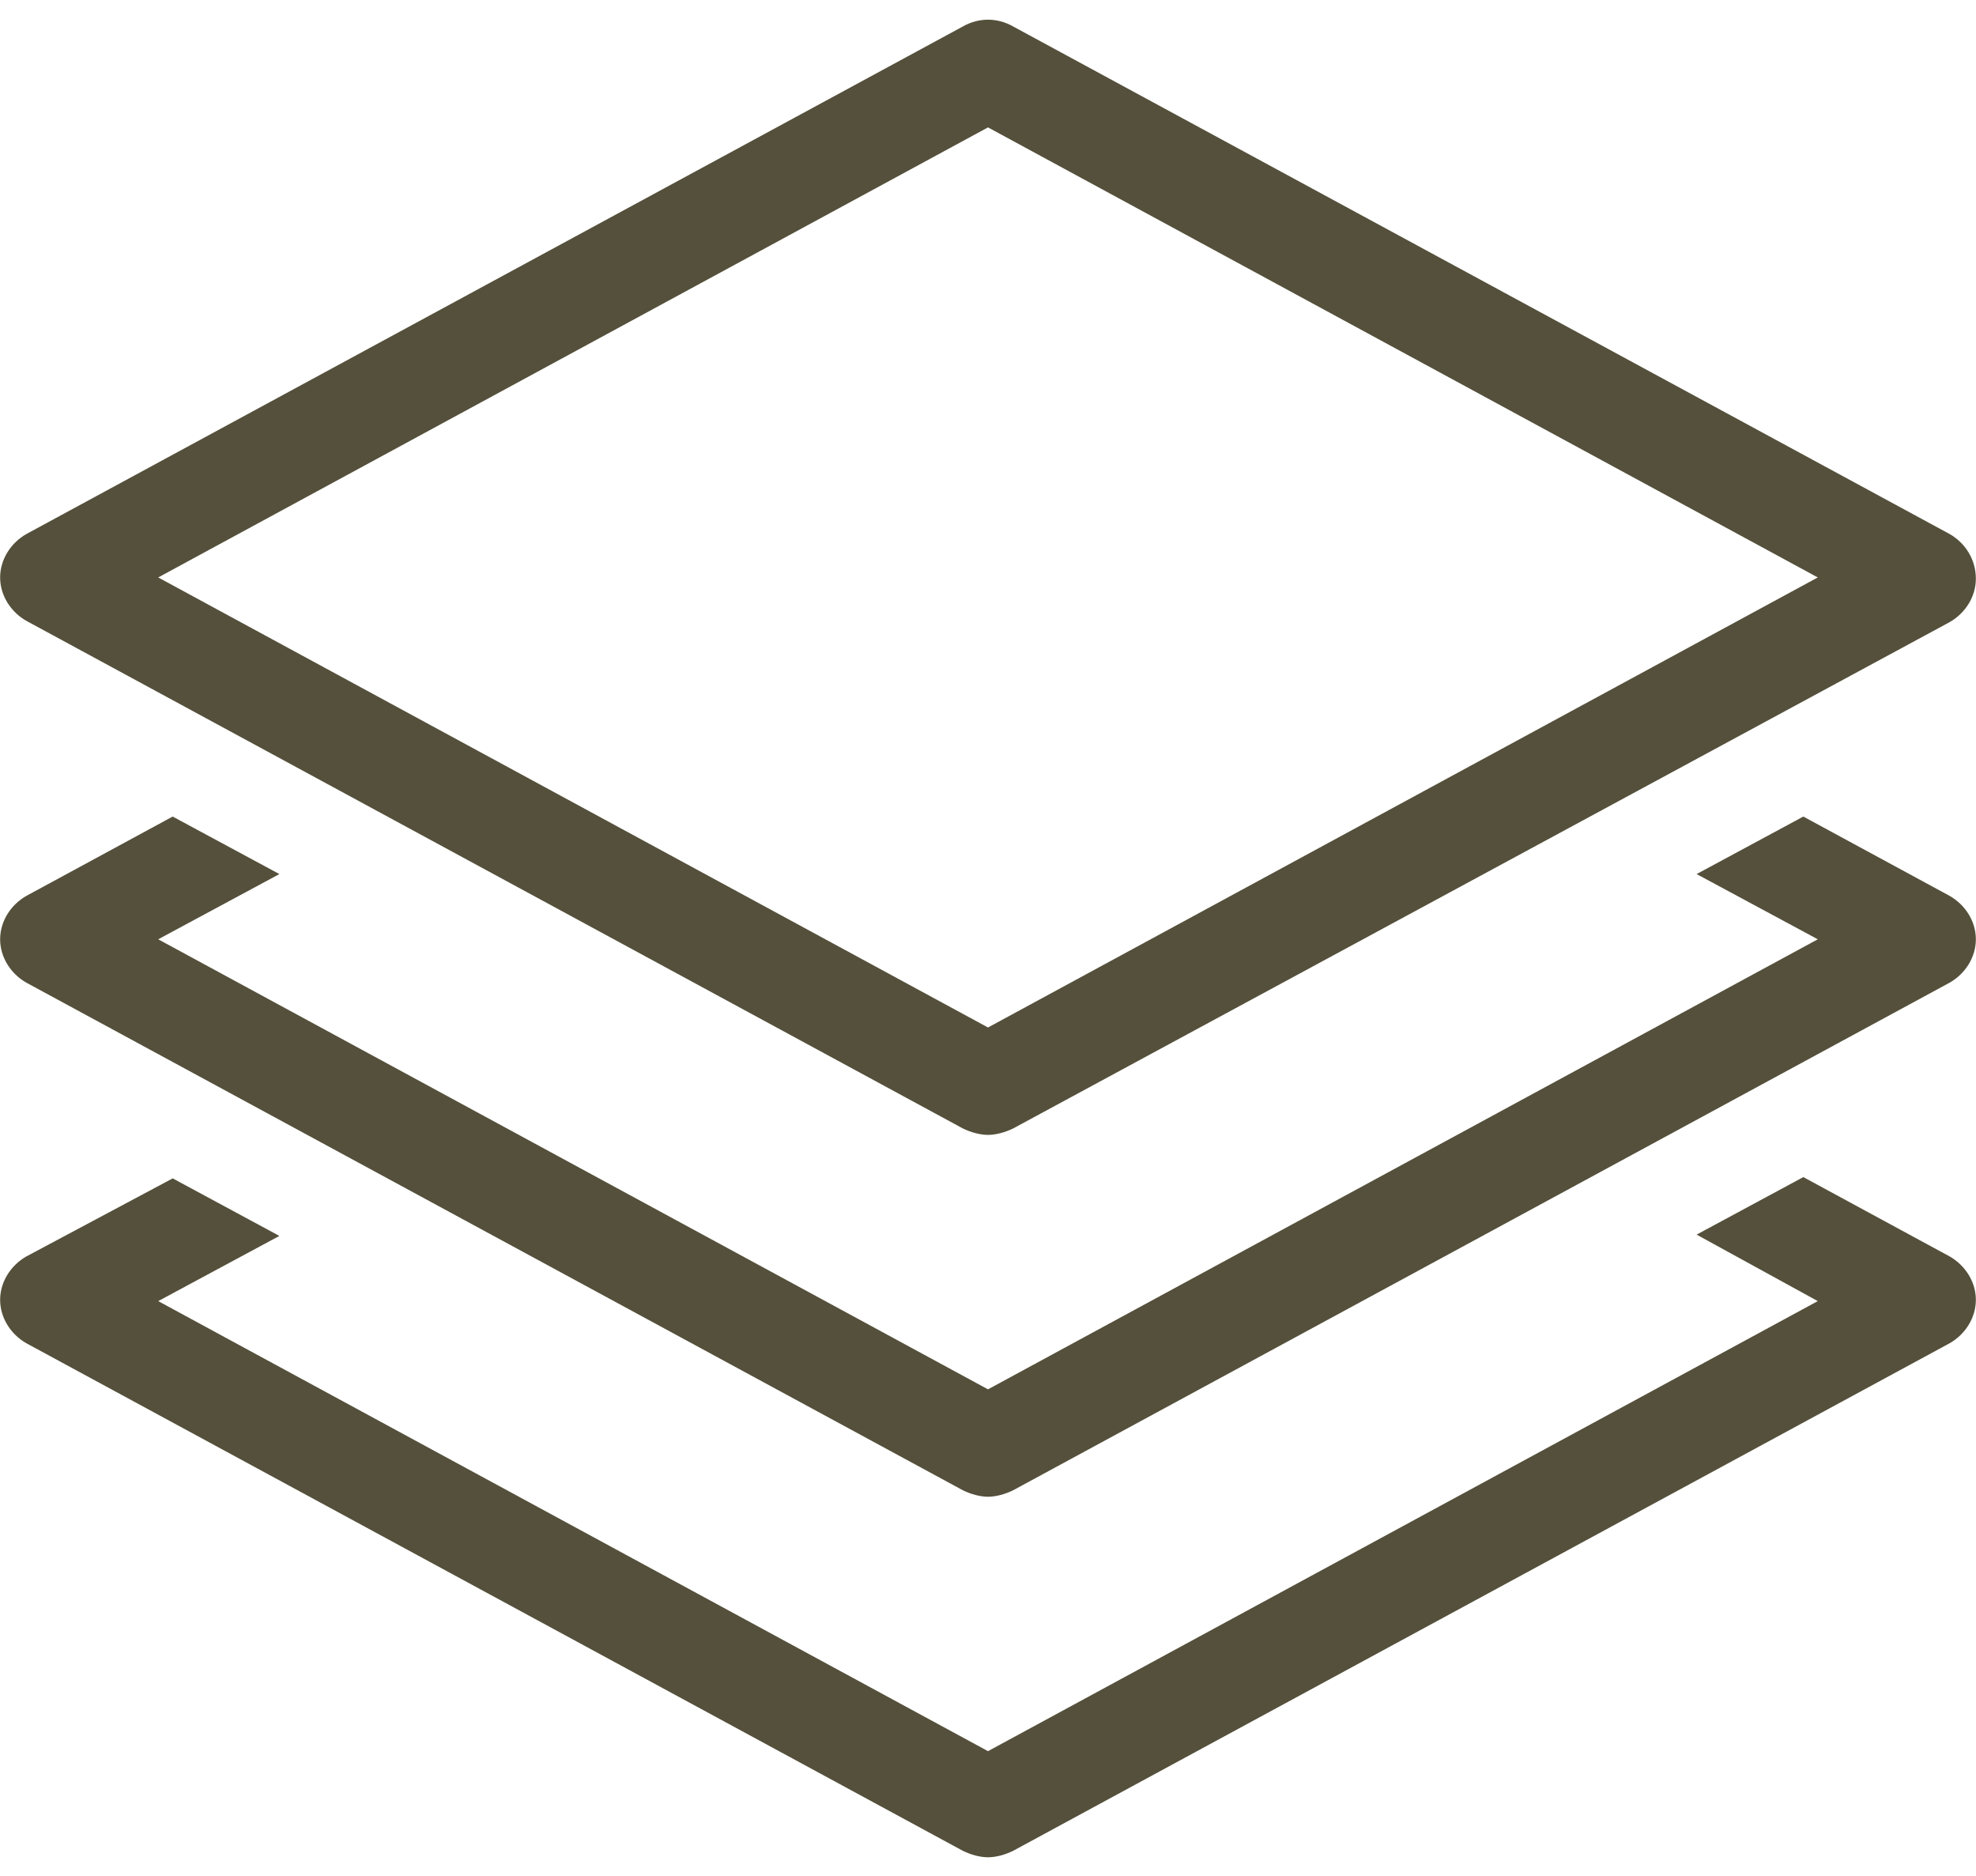
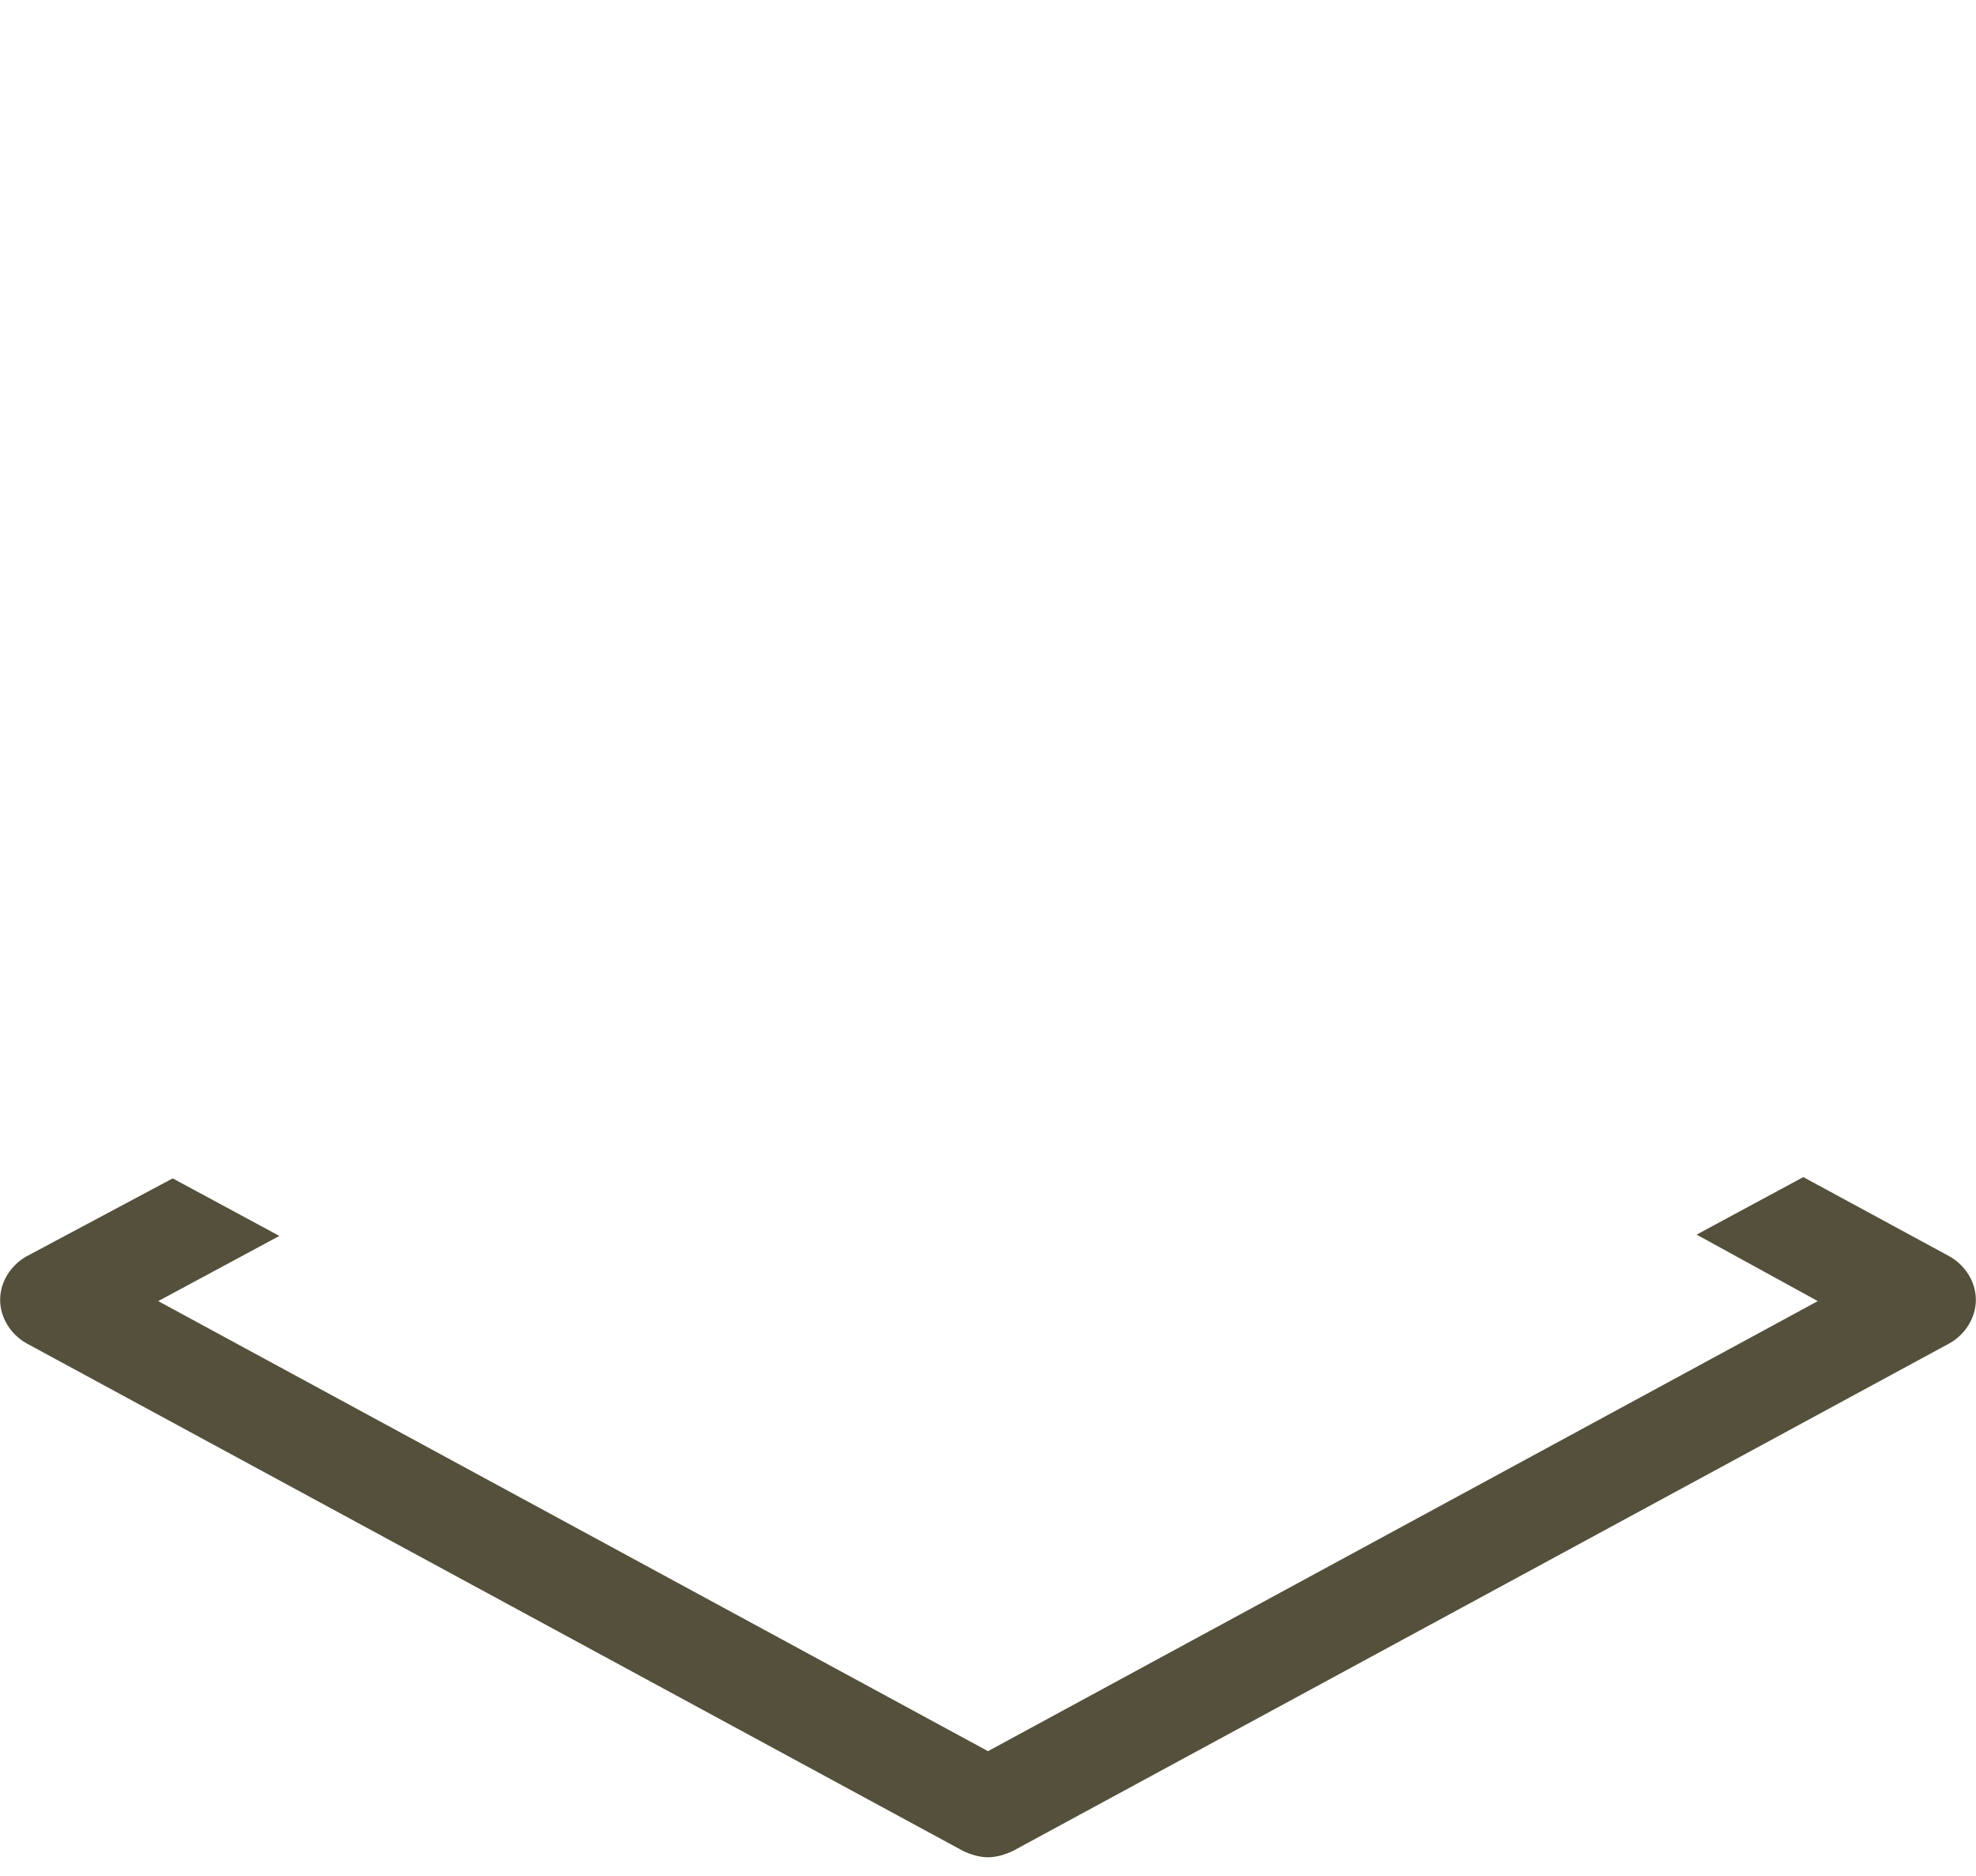
<svg xmlns="http://www.w3.org/2000/svg" width="59px" height="56px" viewBox="0 0 59 56" version="1.1">
  <title>noun_Layers_1106638</title>
  <desc>Created with Sketch.</desc>
  <g id="PDP-Survival-Belt" stroke="none" stroke-width="1" fill="none" fill-rule="evenodd">
    <g id="PDP_Survival-Belt_Belt-Selected" transform="translate(-812, -1908)" fill="#54503B" fill-rule="nonzero">
      <g id="noun_Layers_1106638" transform="translate(811.5, 1908.352)">
        <g id="Group">
          <path d="M54.776,38.489 L30,51.924 L5.224,38.489 L8.842,36.543 L5.656,34.825 L1.291,37.153 C0.819,37.421 0.504,37.917 0.504,38.451 C0.504,38.985 0.819,39.482 1.291,39.749 L29.253,54.901 C29.489,55.016 29.764,55.092 30,55.092 C30.236,55.092 30.511,55.016 30.747,54.901 L58.709,39.749 C59.181,39.482 59.496,38.985 59.496,38.451 C59.496,37.917 59.181,37.421 58.709,37.153 L54.344,34.787 L51.158,36.504 L54.776,38.489 Z" id="Shape" />
-           <path d="M58.709,15.588 L30.747,0.436 C30.275,0.169 29.725,0.169 29.253,0.436 L1.291,15.588 C0.819,15.856 0.504,16.352 0.504,16.886 C0.504,17.421 0.819,17.917 1.291,18.184 L29.253,33.337 C29.489,33.451 29.764,33.527 30,33.527 C30.236,33.527 30.511,33.451 30.747,33.337 L58.709,18.222 C59.181,17.955 59.496,17.459 59.496,16.924 C59.496,16.352 59.181,15.856 58.709,15.588 Z M30,30.321 L5.224,16.886 L30,3.451 L54.776,16.886 L30,30.321 Z" id="Shape" />
-           <path d="M54.776,27.688 L30,41.123 L5.224,27.688 L8.842,25.741 L5.656,24.024 L1.291,26.39 C0.819,26.657 0.504,27.153 0.504,27.688 C0.504,28.222 0.819,28.718 1.291,28.985 L29.253,44.138 C29.489,44.253 29.764,44.329 30,44.329 C30.236,44.329 30.511,44.253 30.747,44.138 L58.709,28.985 C59.181,28.718 59.496,28.222 59.496,27.688 C59.496,27.153 59.181,26.657 58.709,26.39 L54.344,24.024 L51.158,25.741 L54.776,27.688 Z" id="Shape" />
        </g>
      </g>
    </g>
  </g>
</svg>